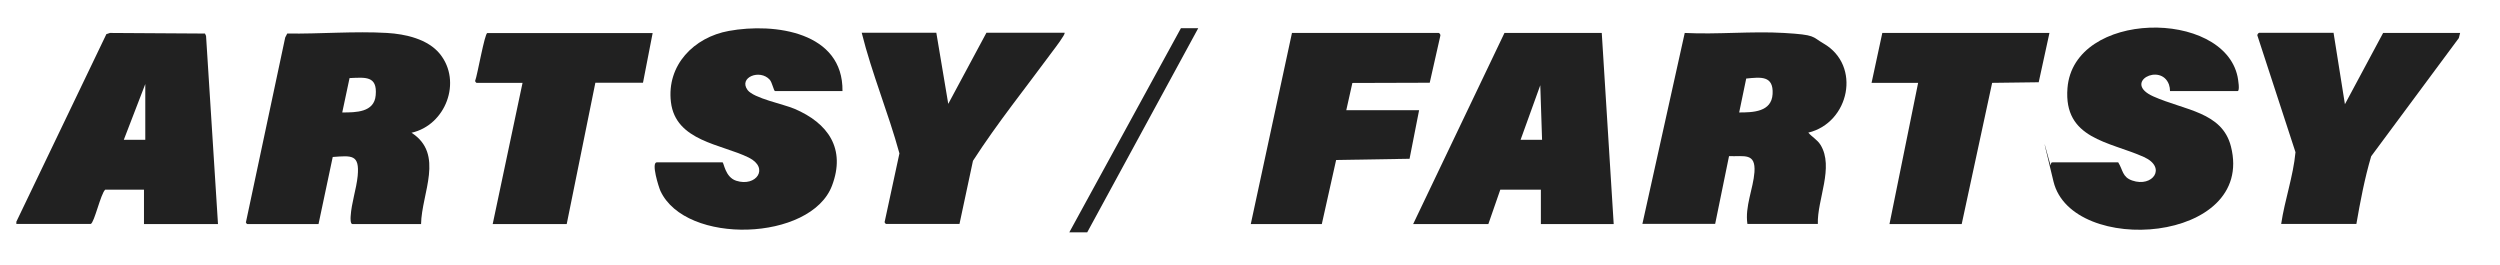
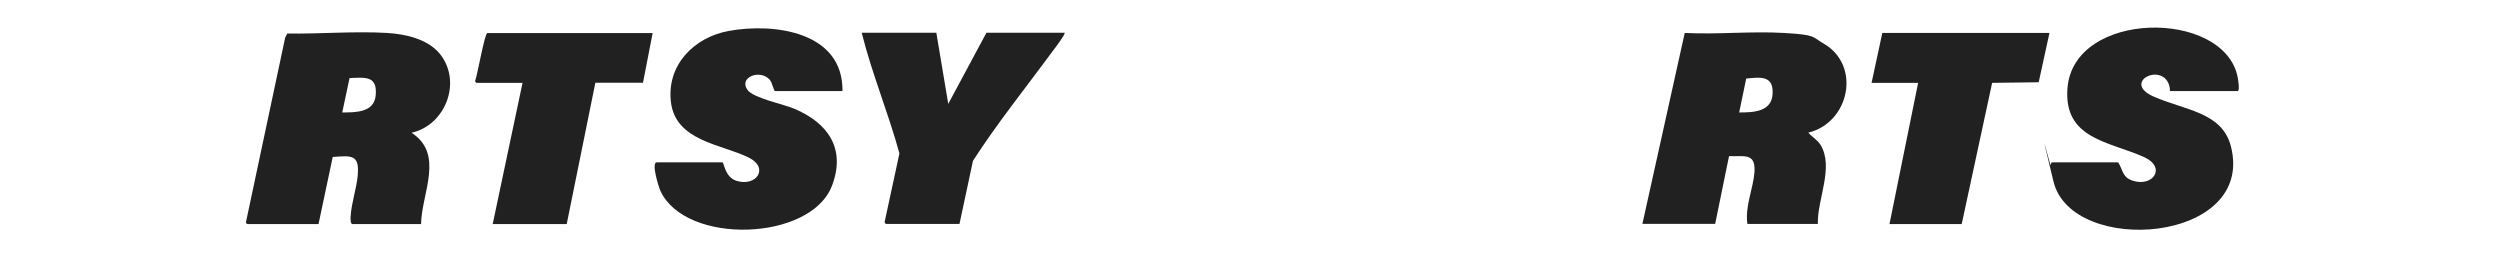
<svg xmlns="http://www.w3.org/2000/svg" viewBox="0 0 2094.1 222.1" version="1.1" id="Layer_1">
  <defs>
    <style>
      .st0 {
        fill: #212121;
      }
    </style>
  </defs>
-   <polygon points="895.7 194.6 989.2 23.6 1003.7 23.6 910.7 194.6 895.7 194.6" class="st0" />
  <path d="M1375.7,187.7l35.5-160.1c27.3,1.4,56-1.6,83.1,0s23.1,3,33.1,8.8c32.1,18.5,21.6,66.5-12.7,74.7,3.2,3.7,7.5,5.9,10.2,10.2,11.6,18.7-2.9,46-2.2,66.3h-59c-2.2-14.6,4.9-29.6,5.9-43.4,1.1-16.4-8.4-13-21.3-13.4l-11.6,56.7h-61v.2ZM1456.7,94.2c11.8,0,27.2-.4,28.1-15.4.9-15.7-9.9-14.2-22.1-13l-5.9,28.4h0Z" class="st0" />
-   <path d="M1341.7,27.6l10,160.1h-61v-28.8h-34l-10,28.8h-63l76.5-160.1s81.5,0,81.5,0ZM1291.7,117.1l-1.5-45.7-16.5,45.7s18,0,18,0Z" class="st0" />
  <path d="M705.7,76.3h-56.5c-1,0-2.4-7.2-4.4-9.5-8.2-9.2-26.4-2-18.6,8.6,5.1,6.9,30.1,11.8,39.2,15.7,28.3,12,43.3,33.5,31.5,64.5-17.7,46.5-122.5,50-143.7,4.3-1.4-3.1-8-23.9-3-23.9h55c1.2,0,2.1,12.4,11.5,15.4,16.7,5.4,28-10.7,10.5-19.4-22.8-11.3-61.3-13.7-65.2-46.5-3.7-31,19.3-54.3,48.5-59.6,38.4-7,95.9.9,95.2,50.4h0Z" class="st0" />
  <path d="M1817.7,76.3c0-1.9-.3-3.7-.9-5.5-6.8-18.6-39.3-1.7-13,10s57.5,12.9,64.9,41.8c20.8,81.2-133.3,92.4-148.6,29.5s-2.4-11.4-2.3-13.7.8-2.4,1.5-2.4h55c4,6.3,3.3,12.3,11.7,15.2,17.1,6,29.3-10.9,9.8-19.7-29-13-67.4-15-64-57.7,5.2-65.5,130.7-66.3,142.5-9.5.4,2,2.1,12,0,12h-56.6Z" class="st0" />
-   <path d="M1205.2,27.6c.6.2,1.6,1.4,1.3,2.3l-8.9,39.4-64.8.2-5.1,22.8h61l-8,40.7-61.5,1-12,53.7h-59.5l34.5-160.1s123,0,123,0Z" class="st0" />
  <path d="M891.7,27.6c1,.9-8.3,13.1-9.6,14.8-22.5,30.6-46.6,60.5-67.1,92.3l-11.3,52.9h-61.5c-.2,0-1.7-1.3-1.1-2.1l12.3-57c-9.3-34-23.1-66.9-31.6-101.1h62.5l10,59.6,32-59.6h65.5v.2Z" class="st0" />
-   <path d="M1954.7,27.6l9.5,59.7,32-59.7h64.5l-1.1,4.3-73.4,99c-5.5,18.6-9.1,37.7-12.4,56.7h-63c3-20.2,10.1-39.8,12-60.1l-31.9-97.7c-.4-.8,1-2.3,1.4-2.3h62.5,0Z" class="st0" />
  <polygon points="1716.7 27.6 1707.7 68.9 1668.7 69.4 1643.2 187.7 1582.7 187.7 1606.7 69.4 1567.7 69.4 1576.7 27.6 1716.7 27.6" class="st0" />
  <path d="M546.7,27.6l-8.1,41.7h-39.9c0,0-24,118.4-24,118.4h-62l25-118.3h-38.5c-.3,0-1.6-1.3-1.1-2,1.7-4.1,7.9-39.7,10.1-39.7h138.5,0Z" class="st0" />
  <g>
-     <path d="M13.7,185.7L89.1,28.6l3-1,79.6.5.9,2,10,157.6h-62v-28.8h-32.5c-3.8,3.5-9.1,27.7-12.1,28.7H13.7c0,.1,0-1.9,0-1.9h0ZM121.7,117.1v-46.7l-18,46.7s18,0,18,0Z" class="st0" />
    <path d="M207.2,187.7c-.5-.1-1.6-1.3-1.1-2L238.9,31.4l1.7-3.3c27.2.4,56.4-2.1,83.6-.5,15.4.9,34.2,5.1,44.3,17.6,18.7,23.2,4.8,59.6-23.8,66,27.8,17.9,8.4,50.7,8,76.5h-57.5c-1.8,0-1.6-5.1-1.5-6.4.7-11.5,4.8-22.8,5.9-33.9,1.7-18.1-4.9-17.1-20.9-15.9l-11.9,56.2h-59.6ZM286.7,94.2c11.4,0,26.8,0,28-14.4,1.5-16.6-8.9-14.9-21.9-14.4l-6.1,28.7h0Z" class="st0" />
  </g>
</svg>